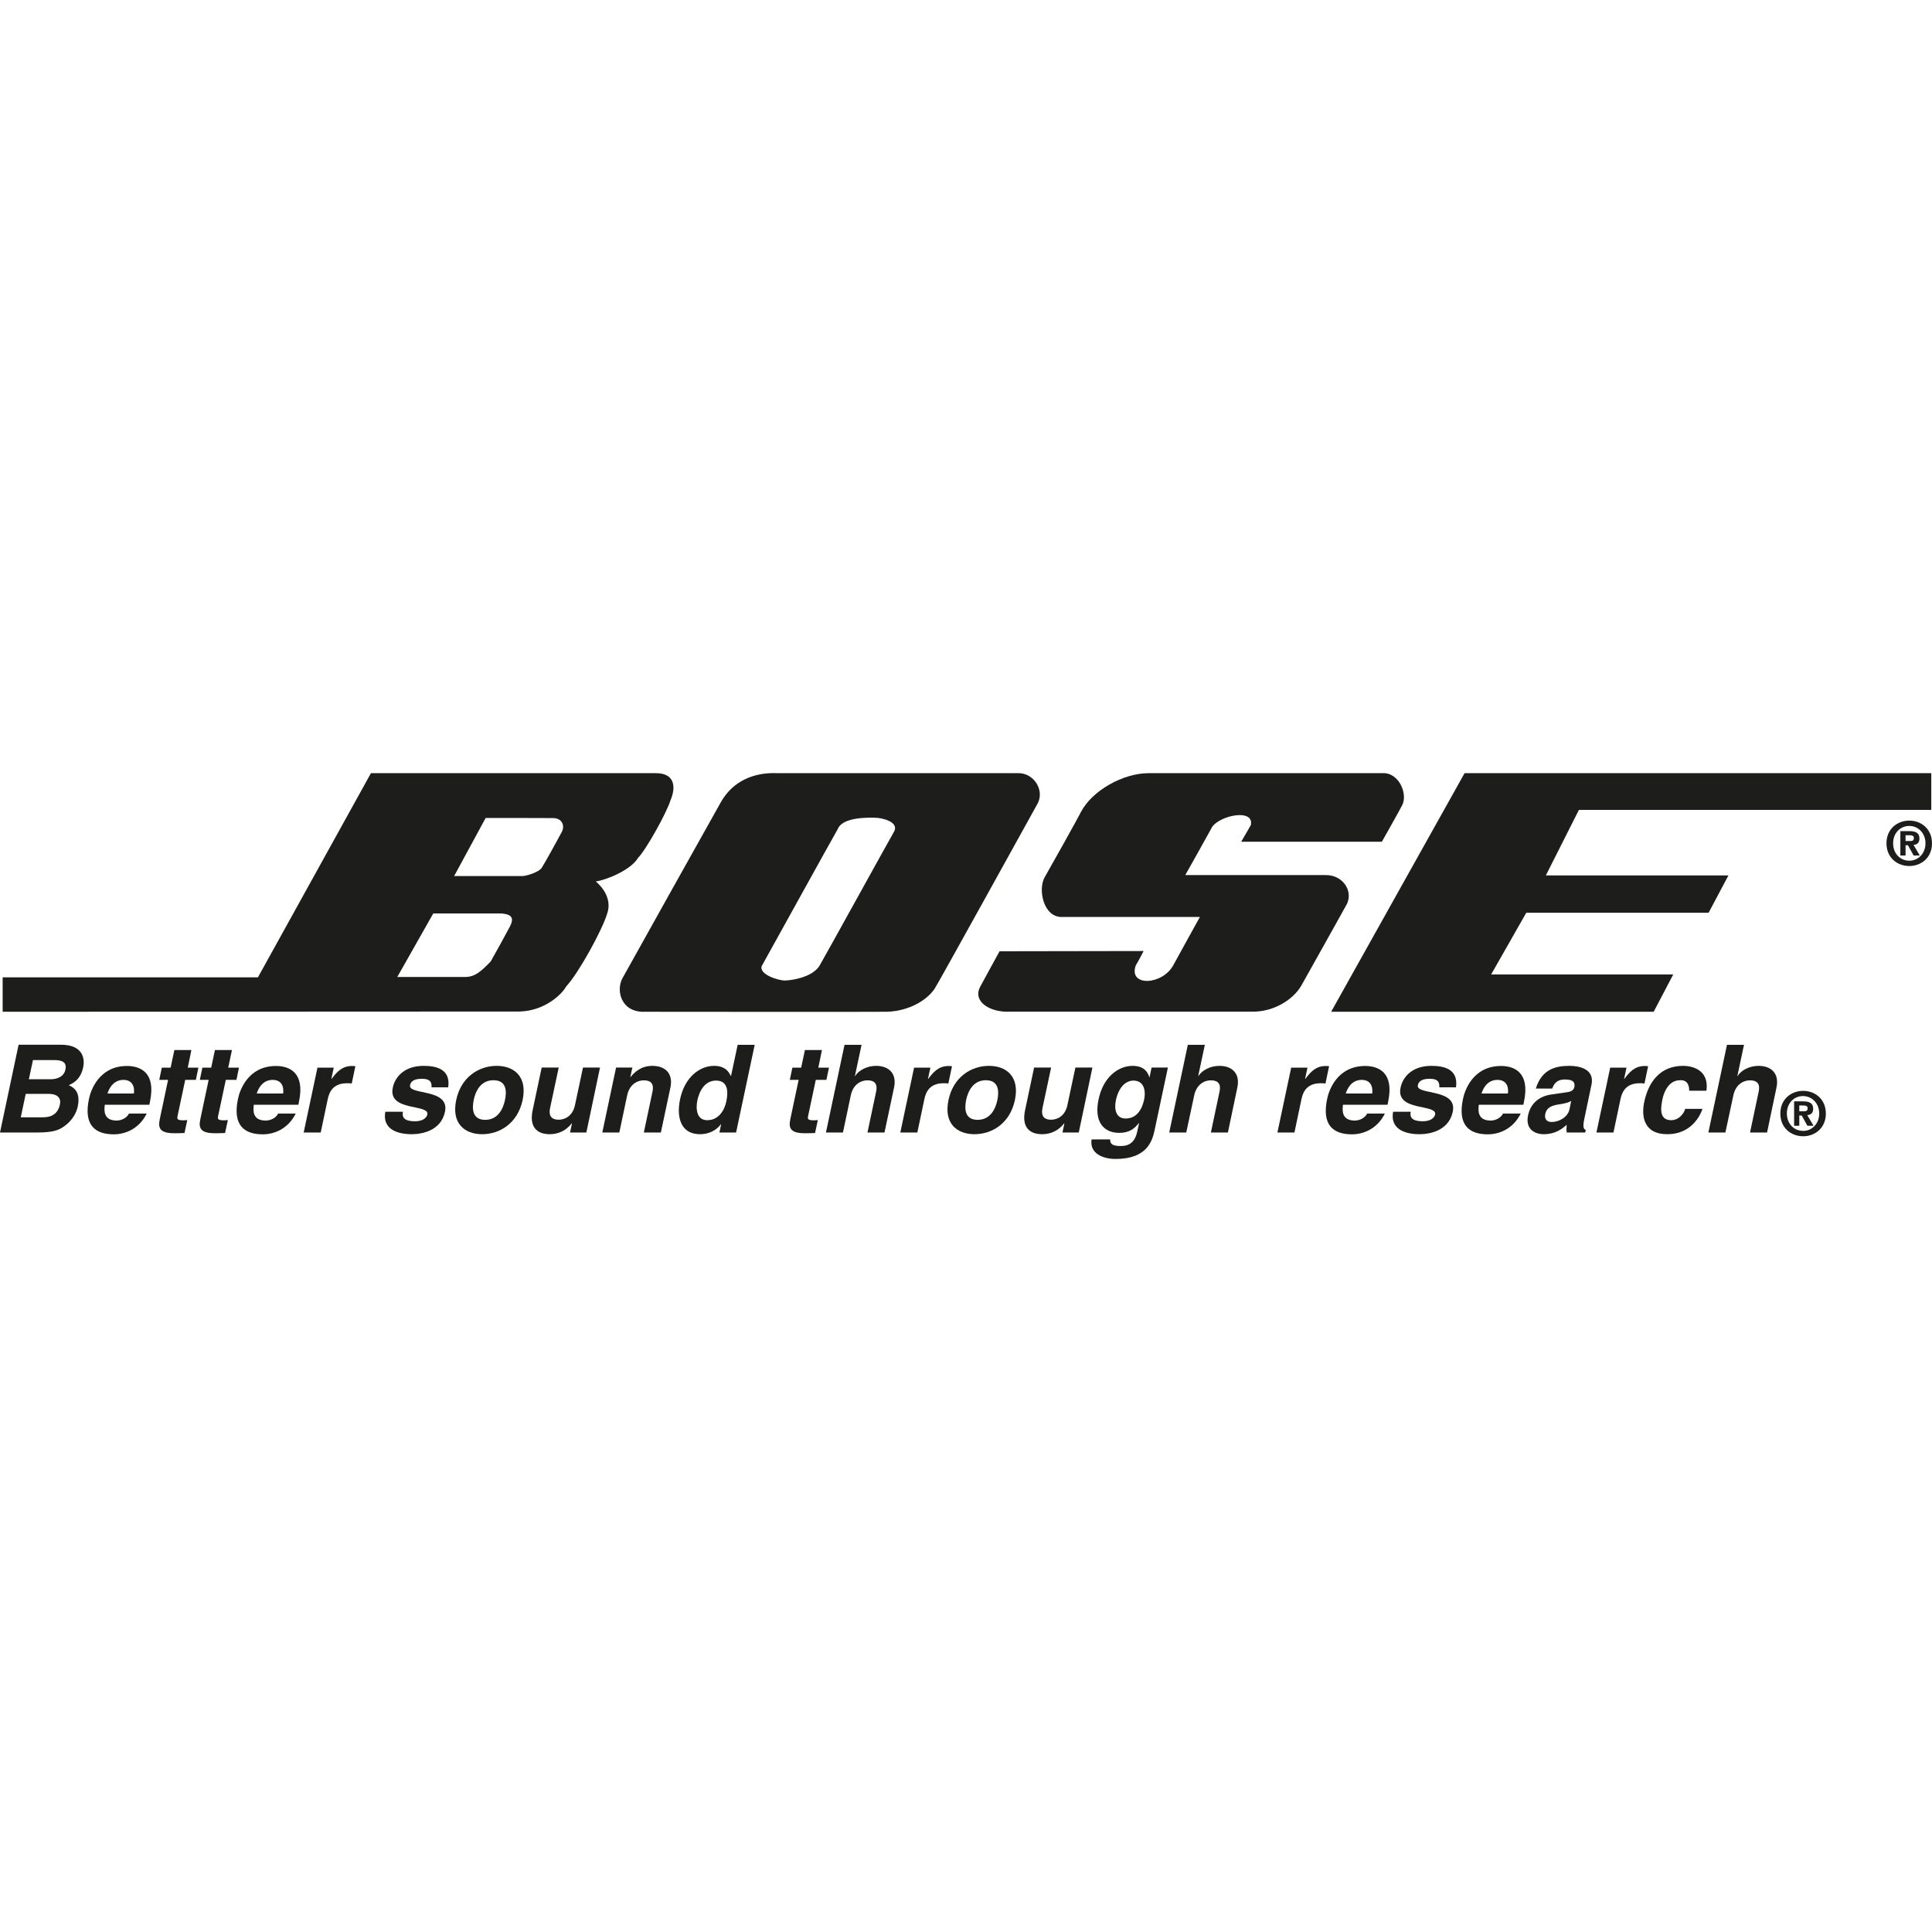
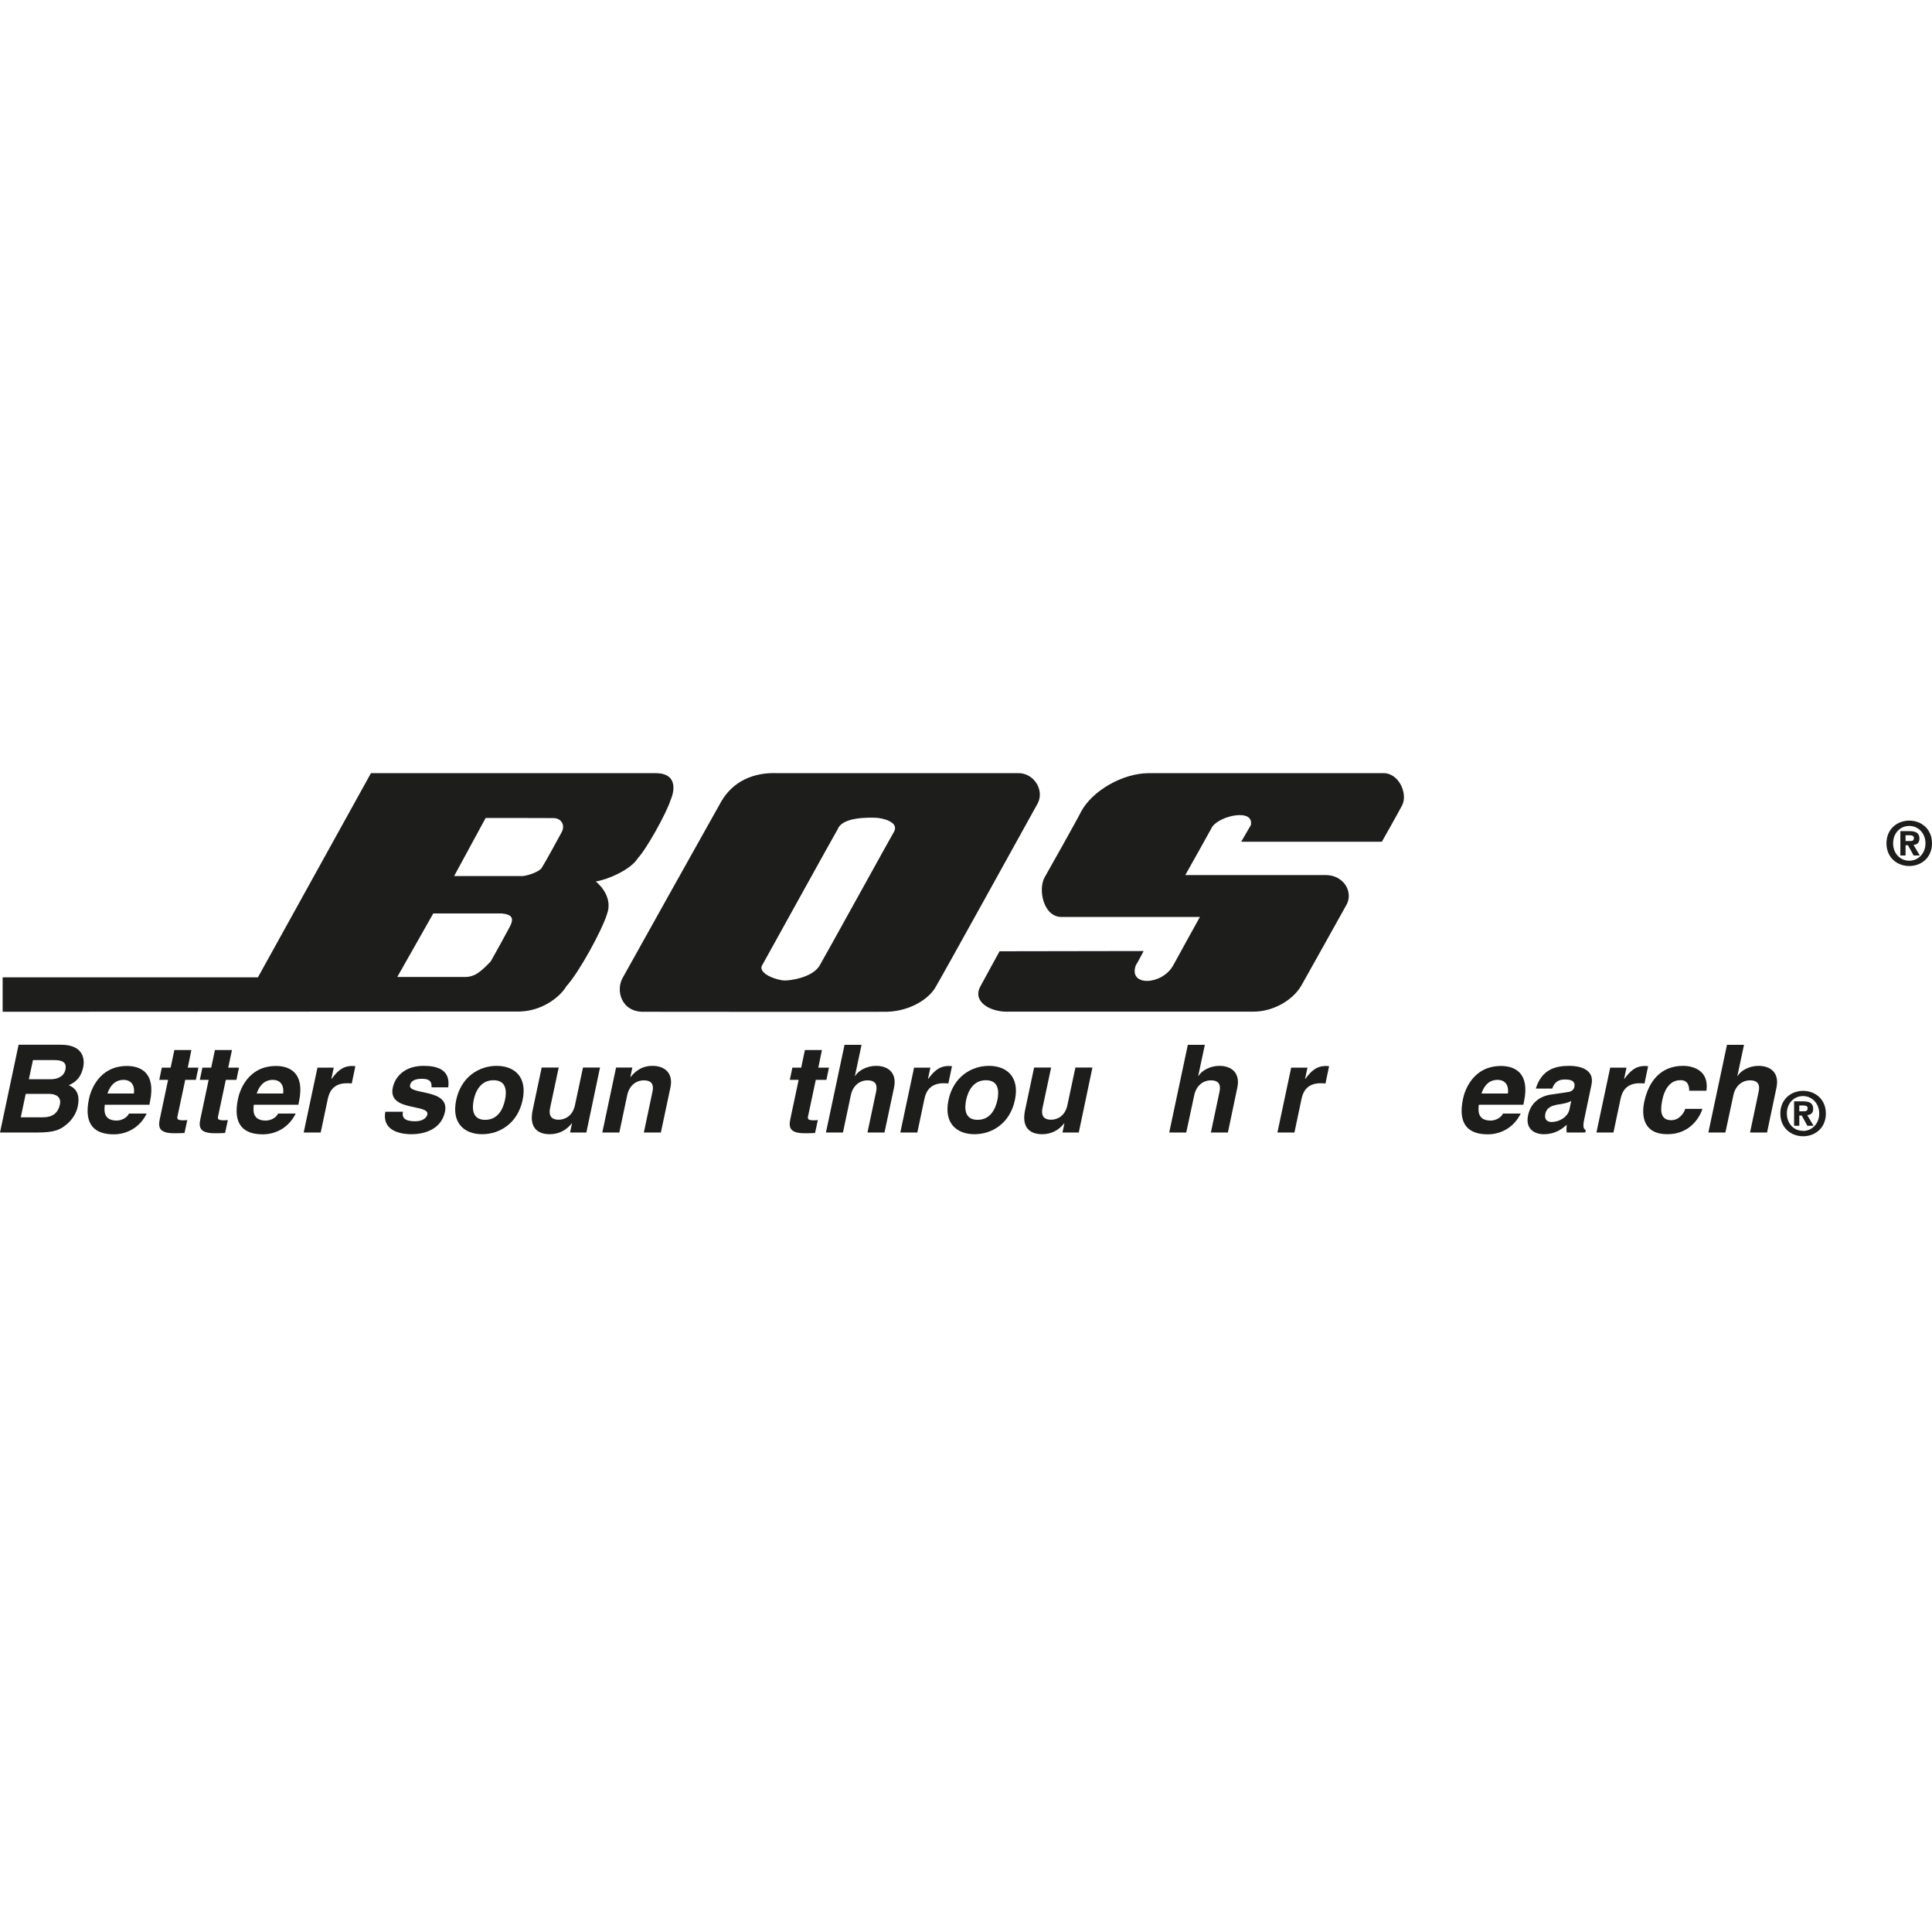
<svg xmlns="http://www.w3.org/2000/svg" id="Capa_1" x="0px" y="0px" viewBox="0 0 160 160" style="enable-background:new 0 0 160 160;" xml:space="preserve">
  <style type="text/css">	.st0{fill-rule:evenodd;clip-rule:evenodd;fill:#1D1D1B;}</style>
  <g>
    <path class="st0" d="M114.47,64.03c-0.65,0-18.72,0-19.33,0c-2.16,0-4.68,1.45-5.61,3.19c-0.22,0.47-2.72,4.92-3.02,5.44  c-0.56,0.99-0.11,3.34,1.47,3.28c0.43,0,11.39,0,11.39,0s-2.16,3.9-2.2,3.99c-0.91,1.68-3.75,1.79-3.11,0.02  c0.17-0.26,0.65-1.19,0.65-1.19l-11.93,0.02c0,0-1.53,2.78-1.6,2.93c-0.67,1.25,0.84,2.16,2.46,2.07c0.15,0,19.5,0,20.11,0  c1.66,0.02,3.3-0.93,4.01-2.14c0.06-0.11,3.69-6.58,3.8-6.8c0.5-1.12-0.39-2.37-1.75-2.37c-0.52,0-11.65,0-11.65,0  s2.16-3.84,2.24-4.01c0.69-0.95,3.47-1.51,3.19-0.13c-0.09,0.15-0.8,1.38-0.8,1.38h11.65c0,0,1.38-2.44,1.68-3.02  C116.61,65.75,115.85,63.94,114.47,64.03L114.47,64.03z" />
-     <polygon class="st0" points="121.29,64.03 110.24,83.79 136.95,83.79 138.57,80.7 123.49,80.7 126.4,75.59 141.5,75.59   143.14,72.5 128.02,72.5 130.76,67.07 159.94,67.07 159.94,64.03 121.29,64.03  " />
    <path class="st0" d="M0,93.79h3.07c1.49,0,1.93-0.25,2.43-0.66c0.46-0.37,0.82-0.92,0.94-1.5c0.15-0.72,0.07-1.42-0.75-1.76  c0.34-0.15,0.98-0.44,1.2-1.49c0.16-0.75-0.06-1.86-1.84-1.86H1.54L0,93.79L0,93.79z M2.13,90.59h1.93c0.55,0,1.04,0.24,0.9,0.88  c-0.16,0.74-0.65,1.06-1.39,1.06H1.72L2.13,90.59L2.13,90.59z M2.73,87.79h1.74c0.69,0,1.07,0.18,0.95,0.78  c-0.12,0.58-0.65,0.81-1.24,0.81H2.39L2.73,87.79L2.73,87.79z" />
    <path class="st0" d="M10.69,92.21c-0.19,0.38-0.64,0.59-1.03,0.59c-1.14,0-1.03-0.91-0.98-1.31h3.69l0.05-0.25  c0.52-2.46-0.84-2.96-1.9-2.96c-2.35,0-3.02,2.07-3.15,2.72c-0.47,2.21,0.54,2.94,2.05,2.94c0.92,0,2.08-0.42,2.73-1.72H10.69  L10.69,92.21z M8.9,90.56c0.23-0.71,0.68-1.13,1.34-1.13c0.45,0,0.95,0.26,0.85,1.13H8.9L8.9,90.56z" />
    <path class="st0" d="M15.85,86.96h-1.41l-0.31,1.46H13.4l-0.21,1.01h0.73l-0.69,3.26c-0.15,0.7-0.02,1.16,1.2,1.16h0.18  c0.22,0,0.45-0.01,0.67-0.02l0.23-1.07c-0.1,0.01-0.21,0.02-0.3,0.02c-0.58,0-0.56-0.12-0.49-0.43l0.62-2.92h0.88l0.21-1.01h-0.88  L15.85,86.96L15.85,86.96z" />
    <path class="st0" d="M19.21,86.96H17.8l-0.31,1.46h-0.73l-0.21,1.01h0.73l-0.69,3.26c-0.15,0.7-0.02,1.16,1.2,1.16h0.18  c0.22,0,0.45-0.01,0.67-0.02l0.23-1.07c-0.1,0.01-0.21,0.02-0.3,0.02c-0.58,0-0.56-0.12-0.49-0.43l0.62-2.92h0.88l0.21-1.01H18.9  L19.21,86.96L19.21,86.96z" />
    <path class="st0" d="M23.04,92.21C22.85,92.6,22.4,92.8,22,92.8c-1.14,0-1.03-0.91-0.98-1.31h3.69l0.05-0.25  c0.52-2.46-0.84-2.96-1.9-2.96c-2.35,0-3.02,2.07-3.15,2.72c-0.47,2.21,0.54,2.94,2.05,2.94c0.92,0,2.08-0.42,2.73-1.72H23.04  L23.04,92.21z M21.26,90.56c0.23-0.71,0.68-1.13,1.34-1.13c0.45,0,0.95,0.26,0.85,1.13H21.26L21.26,90.56z" />
    <path class="st0" d="M25.15,93.79h1.41l0.59-2.8c0.13-0.6,0.47-1.28,1.58-1.28c0.13,0,0.28,0,0.4,0.02l0.3-1.43  c-0.09-0.01-0.18-0.02-0.27-0.02c-0.86,0-1.29,0.53-1.7,1.07h-0.02l0.2-0.93h-1.35L25.15,93.79L25.15,93.79z" />
    <path class="st0" d="M37.12,90.05c0.21-1.52-0.99-1.78-2.04-1.78c-1.68,0-2.39,1.01-2.55,1.8c-0.43,2.01,3.05,1.33,2.86,2.23  c-0.04,0.2-0.29,0.56-1.02,0.56c-0.89,0-1.1-0.33-1-0.79h-1.46c-0.26,1.43,0.97,1.86,2.19,1.86c0.84,0,2.41-0.28,2.75-1.85  c0.42-1.98-3.07-1.36-2.89-2.21c0.05-0.23,0.21-0.53,0.98-0.53c0.77,0,0.81,0.36,0.8,0.71H37.12L37.12,90.05z" />
    <path class="st0" d="M43.28,91.1c0.41-1.94-0.7-2.83-2.15-2.83c-1.44,0-2.94,0.89-3.35,2.83c-0.41,1.94,0.7,2.83,2.15,2.83  C41.37,93.93,42.87,93.04,43.28,91.1L43.28,91.1z M41.82,91.1c-0.15,0.69-0.55,1.64-1.64,1.64c-1.09,0-1.09-0.95-0.95-1.64  s0.55-1.64,1.64-1.64C41.97,89.46,41.97,90.41,41.82,91.1L41.82,91.1z" />
    <path class="st0" d="M49.69,88.41h-1.41l-0.66,3.1c-0.2,0.96-0.89,1.22-1.35,1.22c-0.43,0-0.89-0.16-0.71-0.99l0.71-3.33h-1.41  l-0.75,3.54c-0.29,1.37,0.35,1.98,1.41,1.98c0.75,0,1.38-0.32,1.83-0.9h0.02l-0.16,0.76h1.35L49.69,88.41L49.69,88.41z" />
    <path class="st0" d="M55.52,90.07c0.25-1.18-0.44-1.8-1.49-1.8c-1.02,0-1.55,0.61-1.81,0.93H52.2l0.17-0.79h-1.35l-1.14,5.38h1.41  l0.65-3.08c0.17-0.82,0.75-1.24,1.38-1.24c0.9,0,0.78,0.67,0.69,1.06l-0.69,3.26h1.41L55.52,90.07L55.52,90.07z" />
-     <path class="st0" d="M62.5,86.53h-1.41l-0.55,2.58h-0.02c-0.15-0.34-0.47-0.84-1.38-0.84c-1.18,0-2.43,0.91-2.82,2.77  c-0.31,1.48,0.05,2.89,1.65,2.89c0.59,0,1.26-0.21,1.73-0.82h0.02l-0.14,0.68h1.38L62.5,86.53L62.5,86.53z M57.75,91.14  c0.18-0.85,0.65-1.65,1.55-1.65c0.97,0,1.03,0.87,0.85,1.73c-0.17,0.8-0.68,1.55-1.58,1.55C57.66,92.77,57.62,91.78,57.75,91.14  L57.75,91.14z" />
    <path class="st0" d="M68.07,86.96h-1.41l-0.31,1.46h-0.73l-0.21,1.01h0.73l-0.69,3.26c-0.15,0.7-0.02,1.16,1.2,1.16h0.18  c0.22,0,0.45-0.01,0.67-0.02l0.23-1.07c-0.1,0.01-0.21,0.02-0.3,0.02c-0.58,0-0.56-0.12-0.49-0.43l0.62-2.92h0.88l0.21-1.01h-0.88  L68.07,86.96L68.07,86.96z" />
    <path class="st0" d="M74.04,90.07c0.25-1.18-0.44-1.8-1.49-1.8c-0.77,0-1.46,0.39-1.73,0.84H70.8l0.55-2.58h-1.41l-1.54,7.26h1.41  l0.65-3.08c0.17-0.82,0.75-1.24,1.38-1.24c0.9,0,0.78,0.67,0.69,1.06l-0.69,3.26h1.41L74.04,90.07L74.04,90.07z" />
    <path class="st0" d="M74.56,93.79h1.41l0.59-2.8c0.13-0.6,0.47-1.28,1.58-1.28c0.13,0,0.28,0,0.4,0.02l0.3-1.43  c-0.09-0.01-0.18-0.02-0.27-0.02c-0.86,0-1.29,0.53-1.7,1.07h-0.02l0.2-0.93H75.7L74.56,93.79L74.56,93.79z" />
    <path class="st0" d="M84.05,91.1c0.41-1.94-0.7-2.83-2.15-2.83c-1.44,0-2.94,0.89-3.35,2.83c-0.41,1.94,0.7,2.83,2.15,2.83  C82.15,93.93,83.64,93.04,84.05,91.1L84.05,91.1z M82.6,91.1c-0.15,0.69-0.55,1.64-1.64,1.64c-1.09,0-1.09-0.95-0.95-1.64  c0.15-0.69,0.55-1.64,1.64-1.64C82.74,89.46,82.74,90.41,82.6,91.1L82.6,91.1z" />
    <path class="st0" d="M90.47,88.41h-1.41l-0.66,3.1c-0.2,0.96-0.89,1.22-1.35,1.22c-0.43,0-0.89-0.16-0.71-0.99l0.71-3.33h-1.41  l-0.75,3.54c-0.29,1.37,0.35,1.98,1.41,1.98c0.75,0,1.38-0.32,1.83-0.9h0.02l-0.16,0.76h1.35L90.47,88.41L90.47,88.41z" />
-     <path class="st0" d="M95.37,88.41l-0.17,0.8h-0.02c-0.1-0.35-0.38-0.94-1.38-0.94c-1.18,0-2.43,0.91-2.82,2.77  c-0.4,1.88,0.43,2.78,1.72,2.78c0.85,0,1.29-0.39,1.61-0.81l0.02,0.02l-0.14,0.65c-0.18,0.87-0.63,1.23-1.38,1.23  c-0.82,0-0.87-0.27-0.87-0.55h-1.54c-0.18,1.14,0.89,1.62,2,1.62c2.65,0,3.05-1.55,3.24-2.48l1.08-5.09H95.37L95.37,88.41z   M92.41,91.13c0.27-1.25,0.93-1.64,1.46-1.64c0.79,0,1.06,0.71,0.88,1.58c-0.16,0.74-0.57,1.56-1.53,1.56  C92.38,92.63,92.27,91.82,92.41,91.13L92.41,91.13z" />
    <path class="st0" d="M102.47,90.07c0.25-1.18-0.44-1.8-1.49-1.8c-0.77,0-1.46,0.39-1.73,0.84h-0.02l0.55-2.58h-1.41l-1.54,7.26  h1.41l0.66-3.08c0.17-0.82,0.75-1.24,1.38-1.24c0.9,0,0.78,0.67,0.69,1.06l-0.69,3.26h1.41L102.47,90.07L102.47,90.07z" />
    <path class="st0" d="M105.79,93.79h1.41l0.59-2.8c0.13-0.6,0.47-1.28,1.58-1.28c0.13,0,0.28,0,0.4,0.02l0.3-1.43  c-0.09-0.01-0.18-0.02-0.27-0.02c-0.86,0-1.29,0.53-1.7,1.07h-0.02l0.2-0.93h-1.35L105.79,93.79L105.79,93.79z" />
-     <path class="st0" d="M113.23,92.21c-0.19,0.38-0.64,0.59-1.03,0.59c-1.14,0-1.03-0.91-0.98-1.31h3.69l0.05-0.25  c0.52-2.46-0.84-2.96-1.9-2.96c-2.35,0-3.02,2.07-3.15,2.72c-0.47,2.21,0.54,2.94,2.05,2.94c0.92,0,2.08-0.42,2.73-1.72H113.23  L113.23,92.21z M111.45,90.56c0.23-0.71,0.67-1.13,1.34-1.13c0.45,0,0.95,0.26,0.85,1.13H111.45L111.45,90.56z" />
-     <path class="st0" d="M120.58,90.05c0.21-1.52-0.99-1.78-2.04-1.78c-1.68,0-2.39,1.01-2.55,1.8c-0.43,2.01,3.05,1.33,2.86,2.23  c-0.04,0.2-0.29,0.56-1.02,0.56c-0.89,0-1.1-0.33-1-0.79h-1.46c-0.26,1.43,0.97,1.86,2.19,1.86c0.84,0,2.41-0.28,2.75-1.85  c0.42-1.98-3.08-1.36-2.89-2.21c0.05-0.23,0.21-0.53,0.98-0.53s0.81,0.36,0.8,0.71H120.58L120.58,90.05z" />
    <path class="st0" d="M124.48,92.21c-0.19,0.38-0.64,0.59-1.03,0.59c-1.14,0-1.03-0.91-0.98-1.31h3.69l0.05-0.25  c0.52-2.46-0.84-2.96-1.9-2.96c-2.35,0-3.02,2.07-3.15,2.72c-0.47,2.21,0.54,2.94,2.05,2.94c0.92,0,2.08-0.42,2.73-1.72H124.48  L124.48,92.21z M122.69,90.56c0.23-0.71,0.67-1.13,1.34-1.13c0.45,0,0.95,0.26,0.85,1.13H122.69L122.69,90.56z" />
    <path class="st0" d="M131.8,89.83c0.28-1.32-1.05-1.56-1.81-1.56c-1.1,0-2.29,0.23-2.8,1.88h1.36c0.11-0.31,0.32-0.75,1.03-0.75  c0.36,0,0.92,0.03,0.8,0.63c-0.06,0.3-0.36,0.39-0.59,0.42l-1.31,0.19c-0.93,0.13-1.71,0.67-1.93,1.72  c-0.24,1.11,0.5,1.57,1.3,1.57c0.96,0,1.51-0.44,1.9-0.78c-0.03,0.3-0.03,0.38,0,0.64h1.53l0.05-0.21  c-0.16-0.06-0.27-0.2-0.14-0.84L131.8,89.83L131.8,89.83z M129.98,91.86c-0.14,0.66-0.86,1.06-1.49,1.06  c-0.27,0-0.62-0.15-0.52-0.65c0.12-0.59,0.59-0.72,1.13-0.81c0.61-0.09,0.86-0.18,1.02-0.29L129.98,91.86L129.98,91.86z" />
    <path class="st0" d="M132.21,93.79h1.41l0.59-2.8c0.13-0.6,0.47-1.28,1.58-1.28c0.13,0,0.28,0,0.4,0.02l0.3-1.43  c-0.09-0.01-0.18-0.02-0.27-0.02c-0.86,0-1.29,0.53-1.7,1.07h-0.02l0.2-0.93h-1.35L132.21,93.79L132.21,93.79z" />
    <path class="st0" d="M139.56,91.83c-0.05,0.25-0.44,0.94-1.16,0.94c-1.07,0-0.84-1.16-0.72-1.75c0.14-0.67,0.56-1.56,1.45-1.56  c0.67-0.04,0.77,0.52,0.76,0.87h1.43c0.23-1.68-1.09-2.06-1.94-2.06c-1.82,0-2.84,1.24-3.21,2.98c-0.24,1.13-0.1,2.68,1.92,2.68  c1.97,0,2.73-1.55,2.9-2.1H139.56L139.56,91.83z" />
    <path class="st0" d="M147.12,90.07c0.25-1.18-0.44-1.8-1.49-1.8c-0.77,0-1.46,0.39-1.73,0.84h-0.02l0.55-2.58h-1.41l-1.54,7.26  h1.41l0.66-3.08c0.17-0.82,0.75-1.24,1.38-1.24c0.9,0,0.78,0.67,0.69,1.06l-0.69,3.26h1.41L147.12,90.07L147.12,90.07z" />
    <path class="st0" d="M149.01,92.38h0.2l0.47,0.85h0.51l-0.52-0.88c0.27-0.02,0.49-0.15,0.49-0.53c0-0.46-0.31-0.61-0.83-0.61h-0.75  v2.02h0.43V92.38L149.01,92.38z M149.01,92.04v-0.49h0.3c0.16,0,0.39,0.01,0.39,0.22c0,0.22-0.11,0.26-0.31,0.26H149.01  L149.01,92.04z M151.21,92.22c0-1.19-0.89-1.88-1.88-1.88c-1,0-1.89,0.69-1.89,1.88c0,1.19,0.89,1.88,1.89,1.88  C150.32,94.1,151.21,93.41,151.21,92.22L151.21,92.22z M150.66,92.22c0,0.86-0.62,1.44-1.34,1.44v-0.01  c-0.74,0.01-1.34-0.58-1.34-1.44c0-0.86,0.6-1.44,1.34-1.44C150.05,90.78,150.66,91.36,150.66,92.22L150.66,92.22z" />
    <path class="st0" d="M157.81,70h0.2l0.47,0.85h0.51l-0.52-0.88c0.27-0.02,0.49-0.15,0.49-0.53c0-0.46-0.31-0.61-0.83-0.61h-0.75  v2.02h0.43V70L157.81,70z M157.81,69.66v-0.49h0.3c0.16,0,0.39,0.01,0.39,0.22c0,0.22-0.11,0.26-0.31,0.26H157.81L157.81,69.66z   M160,69.84c0-1.19-0.89-1.88-1.88-1.88c-1,0-1.89,0.69-1.89,1.88c0,1.19,0.89,1.88,1.89,1.88C159.11,71.72,160,71.03,160,69.84  L160,69.84z M159.46,69.84c0,0.86-0.62,1.44-1.34,1.44v0c-0.74,0-1.34-0.58-1.34-1.44c0-0.86,0.6-1.44,1.34-1.44  C158.84,68.4,159.46,68.98,159.46,69.84L159.46,69.84z" />
    <path class="st0" d="M84.25,64.03c-0.63,0-19.46,0-19.85,0c-2.05-0.09-3.71,0.71-4.66,2.33c-0.3,0.52-7.98,14.26-8.15,14.58  c-0.63,1.04-0.17,2.93,1.81,2.85c1.1,0,19.09,0.02,19.78,0c1.9,0.04,3.54-0.88,4.23-1.92c0.3-0.45,8.26-14.86,8.54-15.36  C86.51,65.39,85.58,63.96,84.25,64.03L84.25,64.03z M69.38,68.66c-0.26,0.43-6.06,10.92-6.3,11.35C62.85,80.68,64.4,81.2,65,81.2  c0.5,0,2.22-0.24,2.85-1.19c0.39-0.65,5.95-10.74,6.21-11.17c0.39-0.78-1.01-1.12-1.62-1.12C71.93,67.71,69.77,67.65,69.38,68.66  L69.38,68.66z" />
    <path class="st0" d="M0.22,80.94v2.85c0,0,41.85-0.02,42.8-0.02c1.94-0.04,3.41-1.27,3.88-2.09c1.04-1.12,2.98-4.68,3.37-5.98  c0.47-1.27-0.45-2.31-0.93-2.7c0.97-0.15,2.91-0.97,3.49-1.94c0.69-0.71,2.37-3.73,2.7-4.79c0.43-0.99,0.43-2.24-1.21-2.24  c-1.81,0-23.6,0-23.6,0l-9.36,16.91H0.22L0.22,80.94z M35.88,75.65l-2.98,5.26c0,0,5.33,0,5.67,0c0.73-0.02,1.21-0.39,2.07-1.29  c0.3-0.52,1.38-2.48,1.6-2.91c0.3-0.6,0.24-0.97-0.67-1.06C41.04,75.65,35.88,75.65,35.88,75.65L35.88,75.65z M40.22,67.74  l-2.61,4.81c0,0,5.11,0,5.72,0c0.63-0.09,1.42-0.43,1.55-0.71c0.13-0.17,1.51-2.67,1.64-2.93c0.3-0.58-0.02-1.16-0.71-1.16  C45.09,67.74,40.22,67.74,40.22,67.74L40.22,67.74z" />
  </g>
</svg>